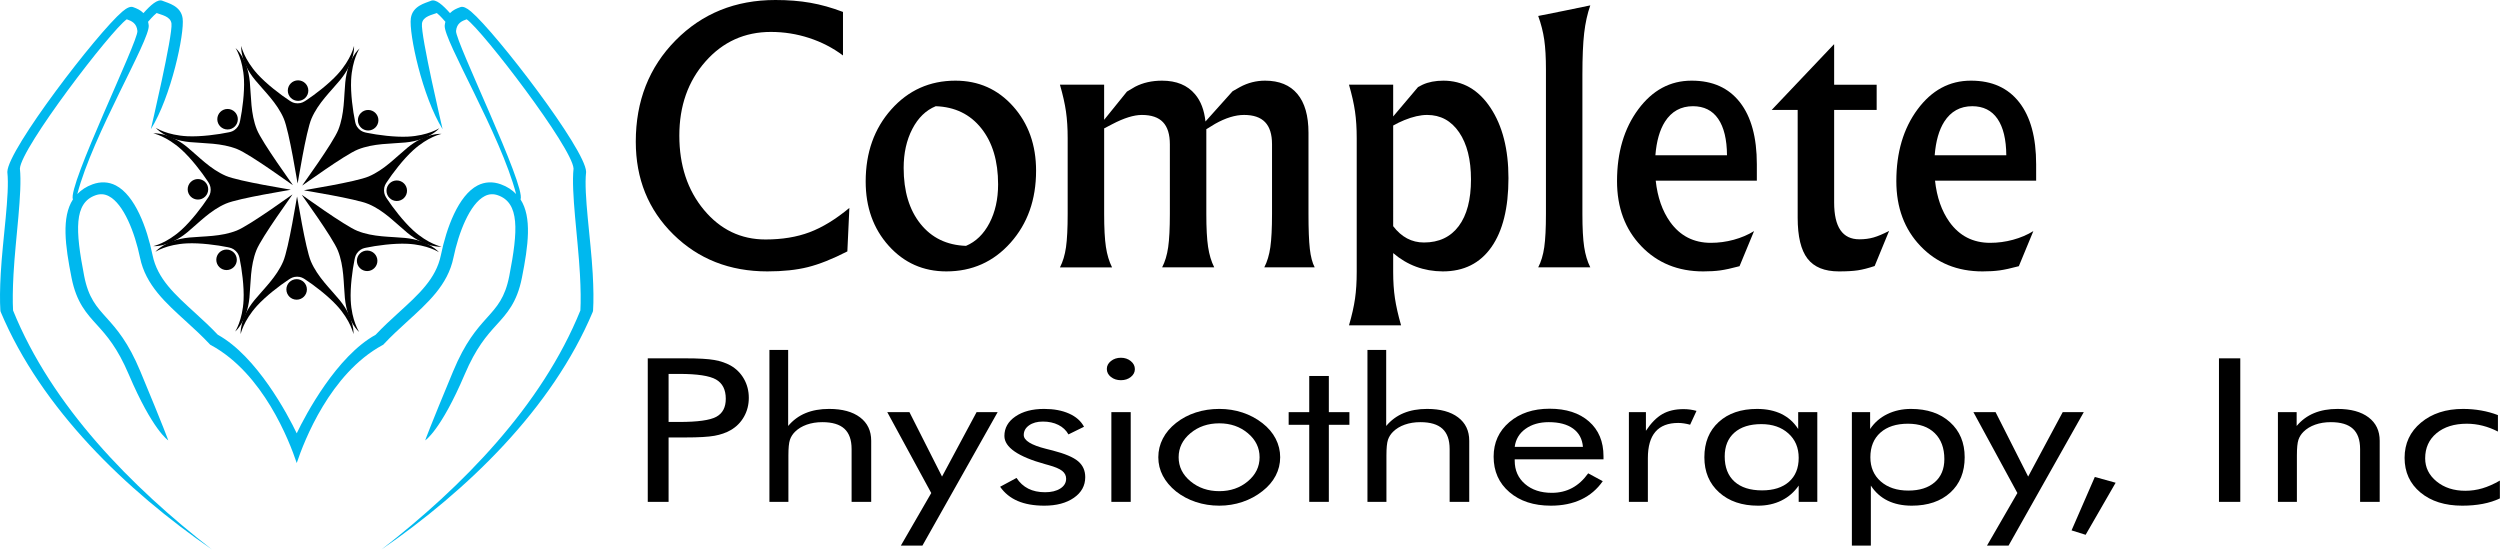
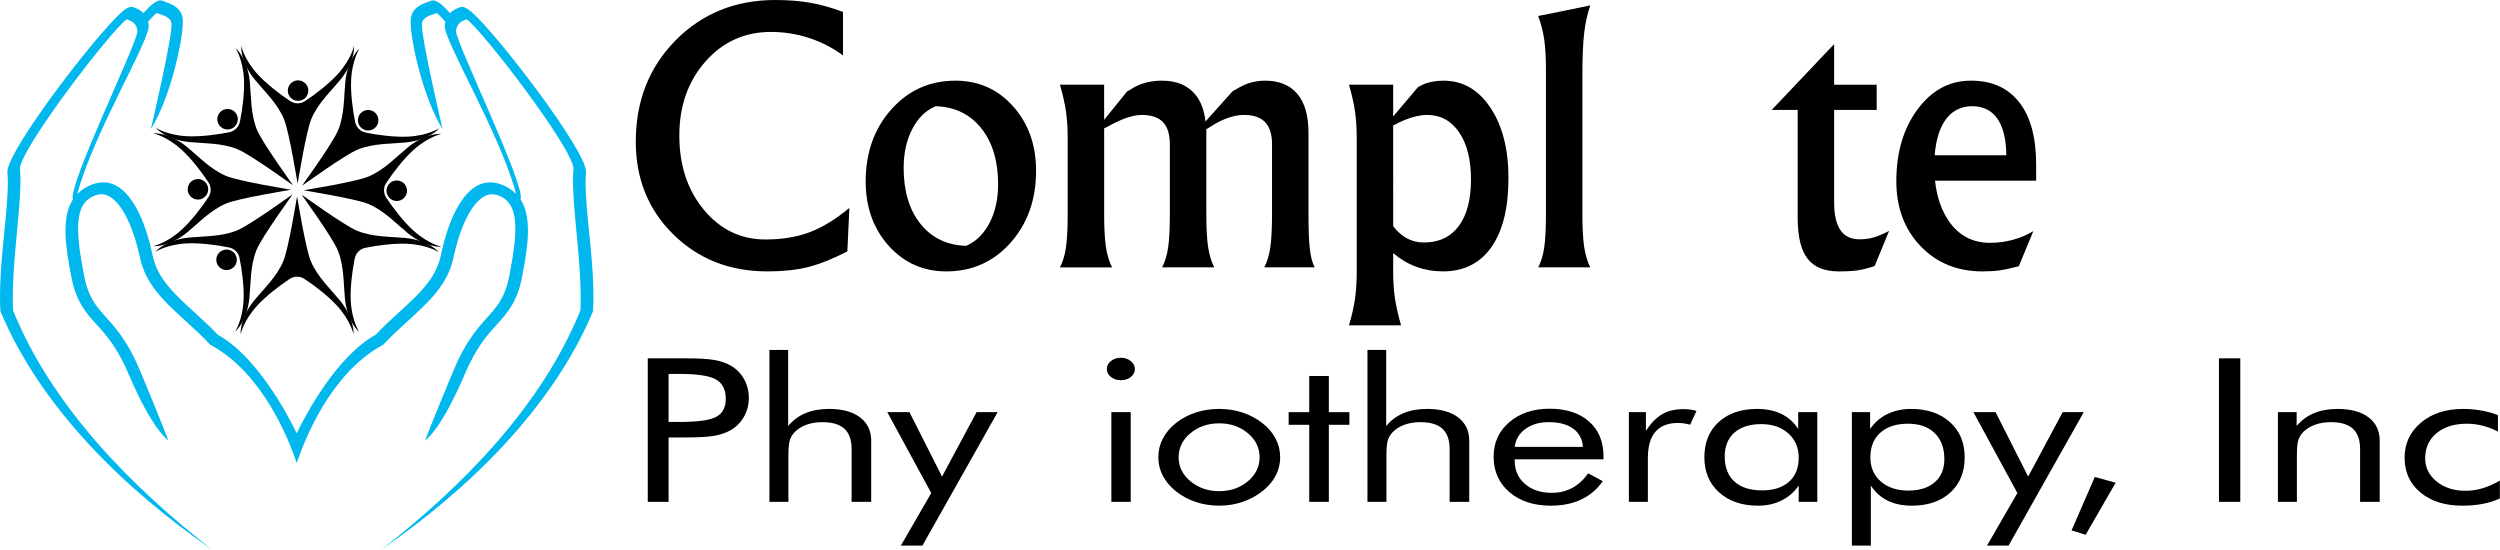
<svg xmlns="http://www.w3.org/2000/svg" version="1.1" x="0px" y="0px" width="523px" height="115px" viewBox="0 0 523 115" overflow="visible" enable-background="new 0 0 523 115" xml:space="preserve">
  <defs>
</defs>
  <path d="M177.267,52.594c-3.117,1.594-5.871,2.689-8.262,3.287s-5.215,0.896-8.473,0.896c-7.875,0-14.432-2.578-19.67-7.734  s-7.857-11.625-7.857-19.406c0-8.508,2.777-15.574,8.332-21.199S153.853,0,162.22,0c2.648,0,5.08,0.193,7.295,0.58  s4.494,1.025,6.838,1.916v9.105c-2.132-1.594-4.493-2.812-7.083-3.656c-2.589-0.844-5.255-1.266-7.996-1.266  c-5.484,0-10.048,2.062-13.691,6.188c-3.644,4.125-5.466,9.293-5.466,15.504c0,6.234,1.716,11.414,5.149,15.539  s7.728,6.188,12.883,6.188c3.468,0,6.544-0.506,9.227-1.518s5.455-2.705,8.313-5.082L177.267,52.594z" />
  <path d="M185.916,51.416c-3.211-3.574-4.816-8.057-4.816-13.447c0-6.047,1.787-11.074,5.361-15.082  c3.574-4.008,8.045-6.012,13.412-6.012c4.852,0,8.877,1.793,12.076,5.379s4.799,8.074,4.799,13.465  c0,6.047-1.781,11.068-5.344,15.064c-3.563,3.996-8.039,5.994-13.43,5.994C193.146,56.777,189.126,54.99,185.916,51.416z   M206.992,46.67c1.207-2.309,1.811-5.01,1.811-8.104c0-4.875-1.172-8.783-3.516-11.725c-2.344-2.941-5.52-4.482-9.527-4.623  c-2.062,0.844-3.697,2.432-4.904,4.764c-1.208,2.332-1.811,5.045-1.811,8.139c0,4.875,1.172,8.777,3.516,11.707  c2.343,2.93,5.52,4.465,9.527,4.605C204.149,50.566,205.784,48.979,206.992,46.67z" />
  <path d="M223.357,44.754V28.898c0-2.062-0.118-3.914-0.352-5.555c-0.234-1.641-0.656-3.516-1.266-5.625h4.605h4.641v7.348  l4.773-5.906l1.72-1.02c1.638-0.844,3.51-1.266,5.615-1.266c3.019,0,5.324,0.949,6.915,2.848c1.192,1.406,1.918,3.305,2.176,5.695  l5.669-6.328l1.55-0.879c1.644-0.891,3.393-1.336,5.247-1.336c2.957,0,5.211,0.926,6.761,2.777s2.324,4.559,2.324,8.121v16.98  c0,3.234,0.093,5.672,0.281,7.312c0.188,1.641,0.527,2.93,1.02,3.867h-5.273h-5.273c0.609-1.172,1.031-2.578,1.266-4.219  c0.233-1.641,0.352-3.961,0.352-6.961v-14.59c0-2.062-0.481-3.598-1.445-4.605s-2.432-1.512-4.405-1.512  c-1.833,0-3.854,0.621-6.062,1.863l-1.833,1.125v17.719c0,2.977,0.123,5.279,0.369,6.908s0.673,3.053,1.283,4.271h-5.449h-5.449  c0.609-1.172,1.031-2.578,1.266-4.219c0.233-1.641,0.352-3.961,0.352-6.961V30.199c0-2.086-0.479-3.633-1.438-4.641  c-0.958-1.008-2.431-1.512-4.418-1.512c-1.684,0-3.752,0.645-6.207,1.934l-1.683,0.879v17.895c0,2.977,0.123,5.279,0.369,6.908  s0.673,3.053,1.283,4.271h-5.449h-5.449c0.609-1.172,1.031-2.578,1.266-4.219C223.239,50.074,223.357,47.754,223.357,44.754z" />
  <path d="M283.825,28.898c0-2.062-0.117-3.914-0.352-5.555s-0.656-3.516-1.265-5.625h4.604h4.641v6.645l5.203-6.152l0.949-0.492  c1.219-0.562,2.672-0.844,4.359-0.844c4.055,0,7.336,1.887,9.844,5.66s3.762,8.684,3.762,14.73c0,6.234-1.189,11.045-3.568,14.432  s-5.771,5.08-10.178,5.08c-3.961-0.023-7.418-1.301-10.371-3.832v3.938c0,2.039,0.123,3.879,0.369,5.52s0.674,3.527,1.283,5.66  h-5.449h-5.448c0.608-2.086,1.03-3.949,1.265-5.59s0.352-3.504,0.352-5.59V28.898z M297.887,50.73c3.141,0,5.566-1.143,7.277-3.428  s2.566-5.537,2.566-9.756c0-4.148-0.826-7.436-2.479-9.861s-3.885-3.639-6.697-3.639c-1.406,0-3,0.363-4.781,1.09  c-0.75,0.305-1.523,0.68-2.32,1.125V47.32C293.188,49.594,295.333,50.73,297.887,50.73z" />
  <path d="M323.411,44.754V14.52c0-2.484-0.117-4.547-0.352-6.188s-0.656-3.305-1.266-4.992l5.449-1.09l5.449-1.125  c-0.609,1.734-1.037,3.668-1.283,5.801s-0.369,5.039-0.369,8.719v29.109c0,2.977,0.123,5.279,0.369,6.908s0.674,3.053,1.283,4.271  h-5.449h-5.449c0.609-1.172,1.031-2.578,1.266-4.219S323.411,47.754,323.411,44.754z" />
-   <path d="M356.317,56.777c-5.273,0-9.598-1.764-12.973-5.291s-5.062-8.057-5.062-13.588c0-6.023,1.482-11.033,4.447-15.029  s6.674-5.994,11.127-5.994h0.07c4.359,0,7.717,1.512,10.072,4.535s3.533,7.336,3.533,12.938l0.002,3.445h-21.156  c0.375,3.469,1.383,6.352,3.023,8.648c2.086,2.906,4.922,4.359,8.51,4.359c1.617,0,3.211-0.213,4.781-0.641s2.988-1.032,4.256-1.815  l-3.037,7.343c-1.664,0.445-3.006,0.738-4.025,0.879S357.676,56.777,356.317,56.777z M361.288,32.484  c-0.023-3.328-0.639-5.871-1.846-7.629s-2.973-2.637-5.293-2.637h0.035c-2.531,0-4.49,1.078-5.873,3.234  c-1.102,1.734-1.77,4.078-2.004,7.031H361.288z" />
  <path d="M384.688,56.777c-3,0-5.186-0.891-6.557-2.672s-2.057-4.629-2.057-8.543v-22.57h-5.414v-0.018l12.99-13.693h0.053v8.438  h8.895v5.273h-8.895v19.371c0,2.578,0.439,4.506,1.318,5.783s2.197,1.916,3.955,1.916c1.078,0,2.068-0.129,2.971-0.387  s1.986-0.715,3.252-1.371l-3.023,7.348c-1.336,0.445-2.502,0.744-3.498,0.896S386.352,56.777,384.688,56.777z" />
  <path d="M414.747,56.777c-5.273,0-9.598-1.764-12.973-5.291s-5.062-8.057-5.062-13.588c0-6.023,1.482-11.033,4.447-15.029  s6.674-5.994,11.127-5.994h0.07c4.359,0,7.717,1.512,10.072,4.535s3.533,7.336,3.533,12.938l0.002,3.445h-21.156  c0.375,3.469,1.383,6.352,3.023,8.648c2.086,2.906,4.922,4.359,8.51,4.359c1.617,0,3.211-0.213,4.781-0.641s2.988-1.032,4.256-1.815  l-3.037,7.343c-1.664,0.445-3.006,0.738-4.025,0.879S416.106,56.777,414.747,56.777z M419.717,32.484  c-0.023-3.328-0.639-5.871-1.846-7.629s-2.973-2.637-5.293-2.637h0.035c-2.531,0-4.49,1.078-5.873,3.234  c-1.102,1.734-1.77,4.078-2.004,7.031H419.717z" />
  <path d="M139.868,91.514v13.474h-4.356V74.964h7.866c2.75,0,4.774,0.116,6.072,0.349s2.426,0.615,3.382,1.148  c1.196,0.684,2.131,1.62,2.806,2.81s1.012,2.509,1.012,3.958s-0.337,2.769-1.012,3.958s-1.61,2.126-2.806,2.81  c-0.957,0.547-2.08,0.937-3.369,1.169c-1.29,0.232-3.318,0.349-6.085,0.349h-1.256H139.868z M139.868,88.273h2.254  c3.827,0,6.401-0.358,7.726-1.077c1.324-0.717,1.986-1.972,1.986-3.763c0-1.914-0.679-3.261-2.037-4.04s-3.917-1.169-7.674-1.169  h-2.254V88.273z" />
  <path d="M160.962,104.987V73.2h3.92v15.914c1.008-1.203,2.22-2.099,3.638-2.687s3.058-0.882,4.92-0.882  c2.767,0,4.928,0.588,6.482,1.764c1.554,1.176,2.332,2.81,2.332,4.901v12.776h-4.1V93.934c0-1.9-0.5-3.312-1.499-4.235  c-0.999-0.922-2.541-1.384-4.625-1.384c-1.196,0-2.285,0.175-3.267,0.522c-0.982,0.35-1.798,0.845-2.447,1.487  c-0.496,0.492-0.85,1.053-1.063,1.682c-0.214,0.629-0.32,1.723-0.32,3.281v9.7H160.962z" />
  <path d="M188.463,114.134l6.354-10.992l-9.198-16.919h4.638l6.815,13.474l7.226-13.474h4.407l-15.732,27.911H188.463z" />
-   <path d="M209.225,101.829l3.434-1.846c0.649,0.998,1.469,1.747,2.459,2.246s2.161,0.748,3.511,0.748c1.315,0,2.378-0.26,3.19-0.779  c0.811-0.52,1.217-1.203,1.217-2.051c0-0.656-0.278-1.203-0.833-1.641c-0.555-0.438-1.508-0.841-2.857-1.21  c-0.137-0.041-0.359-0.103-0.667-0.185c-5.705-1.572-8.558-3.541-8.558-5.906c0-1.668,0.769-3.028,2.306-4.081  c1.538-1.053,3.536-1.579,5.996-1.579c2.033,0,3.775,0.325,5.227,0.975c1.452,0.649,2.494,1.568,3.126,2.758l-3.254,1.6  c-0.478-0.861-1.183-1.524-2.114-1.989c-0.931-0.465-2.011-0.697-3.241-0.697c-1.179,0-2.14,0.264-2.883,0.79  c-0.743,0.526-1.114,1.199-1.114,2.02c0,1.148,1.554,2.112,4.663,2.892c0.581,0.15,1.042,0.267,1.384,0.349  c2.545,0.656,4.317,1.404,5.317,2.246c0.999,0.84,1.499,1.951,1.499,3.332c0,1.777-0.791,3.217-2.37,4.316  c-1.581,1.101-3.643,1.651-6.188,1.651c-2.187,0-4.044-0.328-5.573-0.984S210.147,103.155,209.225,101.829z" />
  <path d="M231.549,77.179c0-0.643,0.286-1.192,0.858-1.65s1.269-0.688,2.088-0.688c0.803,0,1.49,0.232,2.062,0.697  s0.858,1.025,0.858,1.682c0,0.643-0.282,1.189-0.845,1.641c-0.564,0.451-1.256,0.677-2.076,0.677s-1.516-0.226-2.088-0.677  S231.549,77.849,231.549,77.179z M232.497,104.987V86.223h4.048v18.765H232.497z" />
  <path d="M242.318,95.656c0-1.381,0.316-2.683,0.948-3.907c0.631-1.223,1.554-2.313,2.767-3.271c1.212-0.957,2.588-1.685,4.125-2.185  c1.538-0.498,3.177-0.748,4.92-0.748c1.708,0,3.327,0.253,4.855,0.759c1.528,0.506,2.917,1.244,4.164,2.215  c1.213,0.943,2.135,2.027,2.768,3.251c0.632,1.224,0.948,2.519,0.948,3.886s-0.316,2.655-0.948,3.866  c-0.632,1.209-1.555,2.286-2.768,3.229c-1.247,0.984-2.644,1.736-4.189,2.256s-3.156,0.779-4.83,0.779  c-1.726,0-3.361-0.257-4.907-0.769c-1.546-0.514-2.926-1.248-4.138-2.205c-1.213-0.984-2.136-2.078-2.767-3.281  C242.634,98.329,242.318,97.037,242.318,95.656z M246.571,95.656c0,1.982,0.828,3.661,2.485,5.034  c1.657,1.375,3.664,2.062,6.021,2.062c2.34,0,4.33-0.687,5.97-2.062c1.64-1.373,2.459-3.052,2.459-5.034s-0.82-3.661-2.459-5.034  c-1.64-1.375-3.63-2.062-5.97-2.062c-2.375,0-4.386,0.687-6.034,2.062C247.395,91.995,246.571,93.674,246.571,95.656z" />
  <path d="M273.893,88.868h-4.305v-2.646h4.305v-7.567h4.1v7.567h4.305v2.646h-4.305v16.119h-4.1V88.868z" />
  <path d="M286.071,104.987V73.2h3.92v15.914c1.008-1.203,2.221-2.099,3.639-2.687s3.057-0.882,4.92-0.882  c2.768,0,4.928,0.588,6.482,1.764s2.332,2.81,2.332,4.901v12.776h-4.1V93.934c0-1.9-0.5-3.312-1.5-4.235  c-0.998-0.922-2.541-1.384-4.625-1.384c-1.195,0-2.285,0.175-3.266,0.522c-0.982,0.35-1.799,0.845-2.447,1.487  c-0.496,0.492-0.85,1.053-1.064,1.682c-0.213,0.629-0.32,1.723-0.32,3.281v9.7H286.071z" />
  <path d="M335.454,96.087h-18.576v0.287c0,2.01,0.717,3.634,2.152,4.871c1.434,1.237,3.305,1.855,5.611,1.855  c1.57,0,2.988-0.338,4.252-1.016c1.264-0.676,2.385-1.698,3.357-3.065l3.049,1.641c-1.178,1.695-2.682,2.974-4.51,3.835  s-3.945,1.292-6.354,1.292c-3.57,0-6.457-0.943-8.662-2.83c-2.203-1.887-3.305-4.361-3.305-7.424c0-2.939,1.094-5.346,3.279-7.219  c2.188-1.873,4.998-2.81,8.43-2.81c3.469,0,6.215,0.889,8.238,2.666c2.025,1.777,3.037,4.204,3.037,7.28V96.087z M331.149,93.482  c-0.137-1.654-0.824-2.929-2.062-3.825c-1.238-0.895-2.934-1.343-5.086-1.343c-1.947,0-3.57,0.469-4.869,1.405  s-2.049,2.19-2.254,3.763H331.149z" />
  <path d="M340.764,104.987V86.223h3.562v3.896c1.076-1.627,2.219-2.789,3.432-3.486s2.691-1.046,4.434-1.046  c0.479,0,0.939,0.031,1.383,0.092c0.445,0.062,0.889,0.154,1.334,0.277l-1.334,2.892c-0.461-0.123-0.896-0.216-1.307-0.276  c-0.408-0.062-0.803-0.093-1.178-0.093c-2.119,0-3.707,0.612-4.766,1.835c-1.061,1.225-1.59,3.066-1.59,5.527v9.146H340.764z" />
  <path d="M380.18,86.223v18.765h-3.895v-3.404c-0.941,1.367-2.141,2.41-3.602,3.127c-1.459,0.719-3.096,1.077-4.906,1.077  c-3.365,0-6.076-0.926-8.135-2.778s-3.088-4.304-3.088-7.353c0-3.09,1-5.548,2.998-7.372c1.998-1.826,4.672-2.738,8.02-2.738  c1.965,0,3.668,0.353,5.111,1.057s2.609,1.753,3.498,3.147v-3.527H380.18z M376.286,95.779c0-2.119-0.723-3.825-2.166-5.116  c-1.443-1.293-3.326-1.938-5.65-1.938c-2.408,0-4.287,0.595-5.637,1.784s-2.023,2.851-2.023,4.983c0,2.27,0.678,4.02,2.037,5.25  c1.357,1.23,3.283,1.846,5.777,1.846c2.391,0,4.266-0.598,5.625-1.794C375.606,99.598,376.286,97.926,376.286,95.779z" />
  <path d="M387.413,114.134V86.223h3.816v3.527c0.906-1.354,2.102-2.393,3.588-3.117s3.143-1.087,4.971-1.087  c3.383,0,6.1,0.923,8.148,2.769c2.051,1.846,3.074,4.293,3.074,7.342c0,3.104-1.004,5.567-3.01,7.394  c-2.008,1.824-4.693,2.737-8.059,2.737c-1.932,0-3.613-0.353-5.049-1.056c-1.434-0.704-2.604-1.754-3.51-3.148v12.551H387.413z   M391.282,95.656c0,2.105,0.725,3.794,2.178,5.065c1.451,1.271,3.373,1.907,5.766,1.907c2.34,0,4.18-0.581,5.521-1.743  c1.34-1.162,2.012-2.775,2.012-4.84c0-2.311-0.672-4.122-2.012-5.435c-1.342-1.312-3.207-1.969-5.6-1.969  c-2.443,0-4.363,0.622-5.766,1.866C391.981,91.753,391.282,93.469,391.282,95.656z" />
  <path d="M415.682,114.134l6.354-10.992l-9.197-16.919h4.637l6.816,13.474l7.225-13.474h4.408l-15.732,27.911H415.682z" />
  <path d="M433.37,110.955l4.867-11.177l4.355,1.21l-6.277,10.89L433.37,110.955z" />
  <path d="M464.208,104.987V74.964h4.459v30.023H464.208z" />
  <path d="M476.54,104.987V86.223h3.92v2.892c1.008-1.203,2.221-2.099,3.639-2.687s3.057-0.882,4.92-0.882  c2.768,0,4.928,0.588,6.482,1.764s2.332,2.81,2.332,4.901v12.776h-4.1V93.934c0-1.9-0.5-3.312-1.5-4.235  c-1-0.922-2.541-1.384-4.625-1.384c-1.195,0-2.285,0.175-3.268,0.522c-0.982,0.35-1.797,0.845-2.445,1.487  c-0.496,0.492-0.852,1.053-1.064,1.682s-0.32,1.723-0.32,3.281v9.7H476.54z" />
  <path d="M522.975,100.537v3.732c-1.061,0.506-2.252,0.885-3.574,1.138c-1.324,0.253-2.756,0.38-4.293,0.38  c-3.621,0-6.537-0.919-8.75-2.759c-2.213-1.838-3.318-4.255-3.318-7.249c0-3.008,1.145-5.466,3.434-7.372  c2.289-1.908,5.219-2.861,8.789-2.861c1.299,0,2.566,0.109,3.805,0.328s2.404,0.54,3.498,0.964v3.445  c-1.025-0.533-2.084-0.939-3.178-1.22s-2.203-0.421-3.33-0.421c-2.631,0-4.74,0.66-6.33,1.979c-1.588,1.319-2.383,3.072-2.383,5.26  c0,1.928,0.799,3.541,2.396,4.84s3.6,1.948,6.008,1.948c1.213,0,2.4-0.171,3.562-0.513  C520.471,101.815,521.694,101.275,522.975,100.537z" />
  <path fill="#00B8EE" d="M123.995,57.239c-0.412-7.352-1.89-16.645-1.385-21.198c0.002-0.048,0-0.072,0.002-0.121  c-0.131-4.696-18.827-29.046-24.061-33.499c-0.949-0.809-1.692-1.13-2.232-0.933C96.26,1.509,96.23,1.521,96.172,1.54  c-0.583,0.213-1.381,0.531-2.033,1.204c-1.489-1.675-2.962-3.01-3.984-2.58c-0.056,0.022-0.087,0.034-0.142,0.058  c-1.015,0.421-3.711,1.003-4.066,3.604c-0.437,3.165,2.408,16.44,6.651,23.211c0,0-4.634-19.699-4.321-22.121  c0.197-1.525,2.198-1.82,3.106-2.192c0.228,0.172,0.768,0.644,1.793,1.833c-0.057,0.24-0.112,0.486-0.141,0.766  c-0.301,3.016,11.708,22.841,14.938,35.27c-0.819-0.851-1.849-1.551-3.188-2.035c-1.687-0.612-3.365-0.54-4.869,0.238  c-4.026,2.085-6.518,8.891-7.679,14.564c-1.021,4.995-4.697,8.259-8.937,12.127c-1.557,1.422-3.17,2.901-4.722,4.55  c-8.133,4.477-14.63,16.682-16.504,20.611c-1.876-3.93-8.373-16.135-16.504-20.611c-1.554-1.648-3.166-3.128-4.724-4.55  c-4.236-3.868-7.915-7.132-8.936-12.127c-1.161-5.674-3.651-12.479-7.68-14.564c-1.503-0.778-3.183-0.851-4.869-0.238  c-1.339,0.484-2.37,1.185-3.187,2.035c3.23-12.429,15.24-32.254,14.938-35.27c-0.027-0.279-0.083-0.525-0.139-0.766  c1.025-1.189,1.564-1.661,1.792-1.833c0.906,0.372,2.911,0.667,3.107,2.192c0.312,2.422-4.32,22.121-4.32,22.121  c4.245-6.771,7.088-20.046,6.652-23.211c-0.357-2.602-3.055-3.184-4.068-3.604c-0.056-0.023-0.083-0.035-0.14-0.058  c-1.023-0.43-2.496,0.905-3.986,2.58c-0.652-0.673-1.45-0.991-2.036-1.204c-0.057-0.02-0.086-0.031-0.145-0.052  c-0.54-0.197-1.283,0.124-2.233,0.933C20.366,6.874,1.668,31.224,1.539,35.92c0,0.049,0,0.073,0,0.121  c0.504,4.554-0.973,13.847-1.384,21.198c-0.174,3.096-0.205,5.764-0.074,7.712c0.022,0.108,0.032,0.162,0.055,0.271  c8.54,20.334,26.276,37.367,44.209,49.734c-16.858-13.102-33.494-29.971-41.61-50.008c-0.111-1.911-0.072-4.544,0.092-7.585  c0.416-7.575,1.866-17.145,1.337-22.096C4.409,30.901,23.168,6.416,26.52,4.034c0.982,0.351,2.076,0.8,2.225,2.447  c0.197,2.141-14.67,32.465-13.492,35.243c-2.4,3.719-1.628,9.637-0.283,16.401c1.038,5.211,3.156,7.464,5.354,9.889  c1.986,2.191,4.223,4.701,6.624,10.341c4.988,11.708,8.25,13.777,8.25,13.777c-0.027-0.087-0.806-2.35-5.841-14.446  c-2.546-6.115-4.935-8.821-7.058-11.184c-2.104-2.342-3.796-4.164-4.695-8.784c-1.853-9.536-2.156-15.265,2.379-16.864  c0.966-0.34,1.868-0.289,2.769,0.177c3.122,1.614,5.45,7.621,6.538,12.87c1.189,5.76,5.38,9.456,9.786,13.475  c1.579,1.438,3.215,2.938,4.75,4.58c0.063,0.067,0.092,0.099,0.155,0.165c0.082,0.044,0.12,0.064,0.203,0.107  c10.879,5.932,16.328,19.96,17.891,24.641c1.563-4.681,7.013-18.709,17.892-24.641c0.081-0.043,0.12-0.063,0.202-0.107  c0.062-0.066,0.092-0.098,0.154-0.165c1.537-1.642,3.172-3.142,4.751-4.58c4.405-4.019,8.596-7.715,9.787-13.475  c1.087-5.249,3.416-11.256,6.537-12.87c0.9-0.466,1.803-0.517,2.769-0.177c4.535,1.6,4.232,7.328,2.379,16.864  c-0.898,4.62-2.591,6.442-4.694,8.784c-2.123,2.362-4.513,5.068-7.06,11.184c-5.034,12.097-5.814,14.359-5.84,14.446  c0,0,3.262-2.069,8.248-13.777c2.403-5.64,4.637-8.149,6.625-10.341c2.2-2.425,4.318-4.678,5.354-9.889  c1.347-6.765,2.12-12.683-0.281-16.401c1.176-2.778-13.688-33.103-13.493-35.243c0.149-1.647,1.242-2.097,2.225-2.447  c3.354,2.382,22.113,26.867,22.356,31.234c-0.526,4.951,0.923,14.521,1.336,22.096c0.167,3.041,0.203,5.674,0.092,7.585  c-8.115,20.037-24.75,36.906-41.61,50.008c17.936-12.367,35.672-29.4,44.21-49.734c0.023-0.109,0.034-0.163,0.055-0.271  C124.199,63.003,124.169,60.335,123.995,57.239z" />
  <circle fill-rule="evenodd" clip-rule="evenodd" cx="62.355" cy="18.954" r="2.147" />
  <path fill-rule="evenodd" clip-rule="evenodd" d="M74.065,9.604c0,0-0.56,2.763-3.419,5.915c-1.835,2.025-4.716,4.232-6.581,5.461  c-0.494,0.324-0.979,0.639-1.8,0.639c-0.821,0-1.287-0.305-1.659-0.547c-1.856-1.209-4.837-3.476-6.722-5.553  c-2.858-3.152-3.419-5.915-3.419-5.915s-0.323,3.215,2.91,7.139c1.94,2.354,4.582,4.798,5.983,8.05  c1.176,2.729,2.885,13.726,2.906,13.585c0.021,0.141,1.732-10.856,2.907-13.585c1.402-3.252,4.043-5.696,5.983-8.05  C74.389,12.819,74.065,9.604,74.065,9.604z" />
  <circle fill-rule="evenodd" clip-rule="evenodd" cx="47.606" cy="24.941" r="2.147" />
  <path fill-rule="evenodd" clip-rule="evenodd" d="M49.275,10.049c0,0,1.558,2.35,1.766,6.6c0.133,2.73-0.344,6.327-0.792,8.514  c-0.12,0.579-0.242,1.145-0.822,1.726c-0.581,0.58-1.125,0.695-1.56,0.786c-2.167,0.459-5.879,0.964-8.68,0.826  c-4.25-0.207-6.6-1.764-6.6-1.764s2.044,2.501,7.105,2.989c3.037,0.293,6.632,0.152,9.923,1.462  c2.761,1.098,11.745,7.666,11.662,7.551c0.114,0.084-6.452-8.899-7.55-11.66c-1.31-3.293-1.169-6.887-1.462-9.925  C51.777,12.093,49.275,10.049,49.275,10.049z" />
  <circle fill-rule="evenodd" clip-rule="evenodd" cx="41.41" cy="39.603" r="2.146" />
  <path fill-rule="evenodd" clip-rule="evenodd" d="M32.06,27.893c0,0,2.763,0.559,5.915,3.417c2.026,1.838,4.232,4.718,5.461,6.58  c0.325,0.494,0.639,0.979,0.639,1.8c0,0.822-0.304,1.289-0.547,1.662c-1.208,1.854-3.475,4.836-5.553,6.721  c-3.152,2.858-5.915,3.418-5.915,3.418s3.215,0.324,7.138-2.909c2.355-1.94,4.799-4.582,8.051-5.983  c2.729-1.176,13.725-2.884,13.584-2.908c0.141-0.02-10.856-1.729-13.584-2.905c-3.252-1.4-5.696-4.043-8.051-5.982  C35.275,27.567,32.06,27.893,32.06,27.893z" />
  <circle fill-rule="evenodd" clip-rule="evenodd" cx="47.396" cy="54.351" r="2.147" />
  <path fill-rule="evenodd" clip-rule="evenodd" d="M32.503,52.681c0,0,2.351-1.558,6.6-1.765c2.733-0.134,6.329,0.344,8.514,0.793  c0.579,0.118,1.145,0.241,1.726,0.82c0.582,0.581,0.695,1.125,0.786,1.559c0.459,2.169,0.963,5.88,0.827,8.682  c-0.208,4.249-1.766,6.599-1.766,6.599s2.502-2.043,2.991-7.104c0.293-3.037,0.152-6.633,1.462-9.925  c1.099-2.761,7.664-11.744,7.549-11.661c0.085-0.114-8.899,6.452-11.66,7.551c-3.292,1.309-6.887,1.168-9.923,1.462  C34.548,50.181,32.503,52.681,32.503,52.681z" />
-   <circle fill-rule="evenodd" clip-rule="evenodd" cx="62.057" cy="60.548" r="2.147" />
  <path fill-rule="evenodd" clip-rule="evenodd" d="M50.347,69.897c0,0,0.561-2.764,3.418-5.916c1.837-2.024,4.718-4.23,6.581-5.459  c0.493-0.327,0.979-0.641,1.8-0.641c0.822,0,1.288,0.306,1.659,0.547c1.857,1.209,4.838,3.476,6.723,5.553  c2.859,3.152,3.417,5.916,3.417,5.916s0.324-3.215-2.909-7.138c-1.94-2.356-4.582-4.8-5.983-8.053  c-1.175-2.728-2.886-13.725-2.907-13.582c-0.021-0.143-1.731,10.854-2.906,13.582c-1.402,3.253-4.043,5.696-5.983,8.053  C50.023,66.683,50.347,69.897,50.347,69.897z" />
-   <circle fill-rule="evenodd" clip-rule="evenodd" cx="76.807" cy="54.562" r="2.147" />
  <path fill-rule="evenodd" clip-rule="evenodd" d="M75.138,69.452c0,0-1.559-2.35-1.766-6.599c-0.133-2.732,0.344-6.328,0.792-8.514  c0.12-0.579,0.24-1.145,0.822-1.726c0.58-0.581,1.124-0.694,1.561-0.788c2.167-0.458,5.876-0.962,8.679-0.825  c4.249,0.207,6.6,1.765,6.6,1.765s-2.044-2.501-7.106-2.991c-3.036-0.291-6.632-0.151-9.923-1.459  c-2.76-1.099-11.746-7.667-11.66-7.552c-0.115-0.085,6.452,8.899,7.55,11.661c1.309,3.292,1.169,6.886,1.461,9.923  C72.635,67.411,75.138,69.452,75.138,69.452z" />
  <circle fill-rule="evenodd" clip-rule="evenodd" cx="83.002" cy="39.9" r="2.148" />
  <path fill-rule="evenodd" clip-rule="evenodd" d="M92.353,51.61c0,0-2.764-0.562-5.915-3.419c-2.026-1.839-4.232-4.718-5.461-6.58  c-0.326-0.493-0.64-0.98-0.64-1.801c0-0.821,0.305-1.289,0.547-1.658c1.209-1.857,3.476-4.84,5.553-6.724  c3.151-2.858,5.915-3.417,5.915-3.417s-3.215-0.326-7.14,2.909c-2.354,1.939-4.796,4.582-8.047,5.982  c-2.731,1.177-13.726,2.886-13.585,2.907c-0.141,0.022,10.854,1.73,13.585,2.905c3.251,1.401,5.694,4.043,8.047,5.985  C89.137,51.933,92.353,51.61,92.353,51.61z" />
  <circle fill-rule="evenodd" clip-rule="evenodd" cx="77.017" cy="25.152" r="2.147" />
  <path fill-rule="evenodd" clip-rule="evenodd" d="M91.909,26.819c0,0-2.351,1.558-6.6,1.766c-2.733,0.134-6.328-0.344-8.515-0.794  c-0.58-0.118-1.145-0.237-1.725-0.818c-0.582-0.582-0.695-1.126-0.786-1.561c-0.459-2.168-0.963-5.878-0.828-8.681  c0.208-4.249,1.766-6.598,1.766-6.598s-2.501,2.043-2.99,7.104c-0.294,3.037-0.152,6.632-1.461,9.923  c-1.099,2.763-7.665,11.745-7.551,11.66c-0.083,0.116,8.901-6.452,11.661-7.549c3.291-1.31,6.887-1.169,9.924-1.462  C89.864,29.321,91.909,26.819,91.909,26.819z" />
</svg>